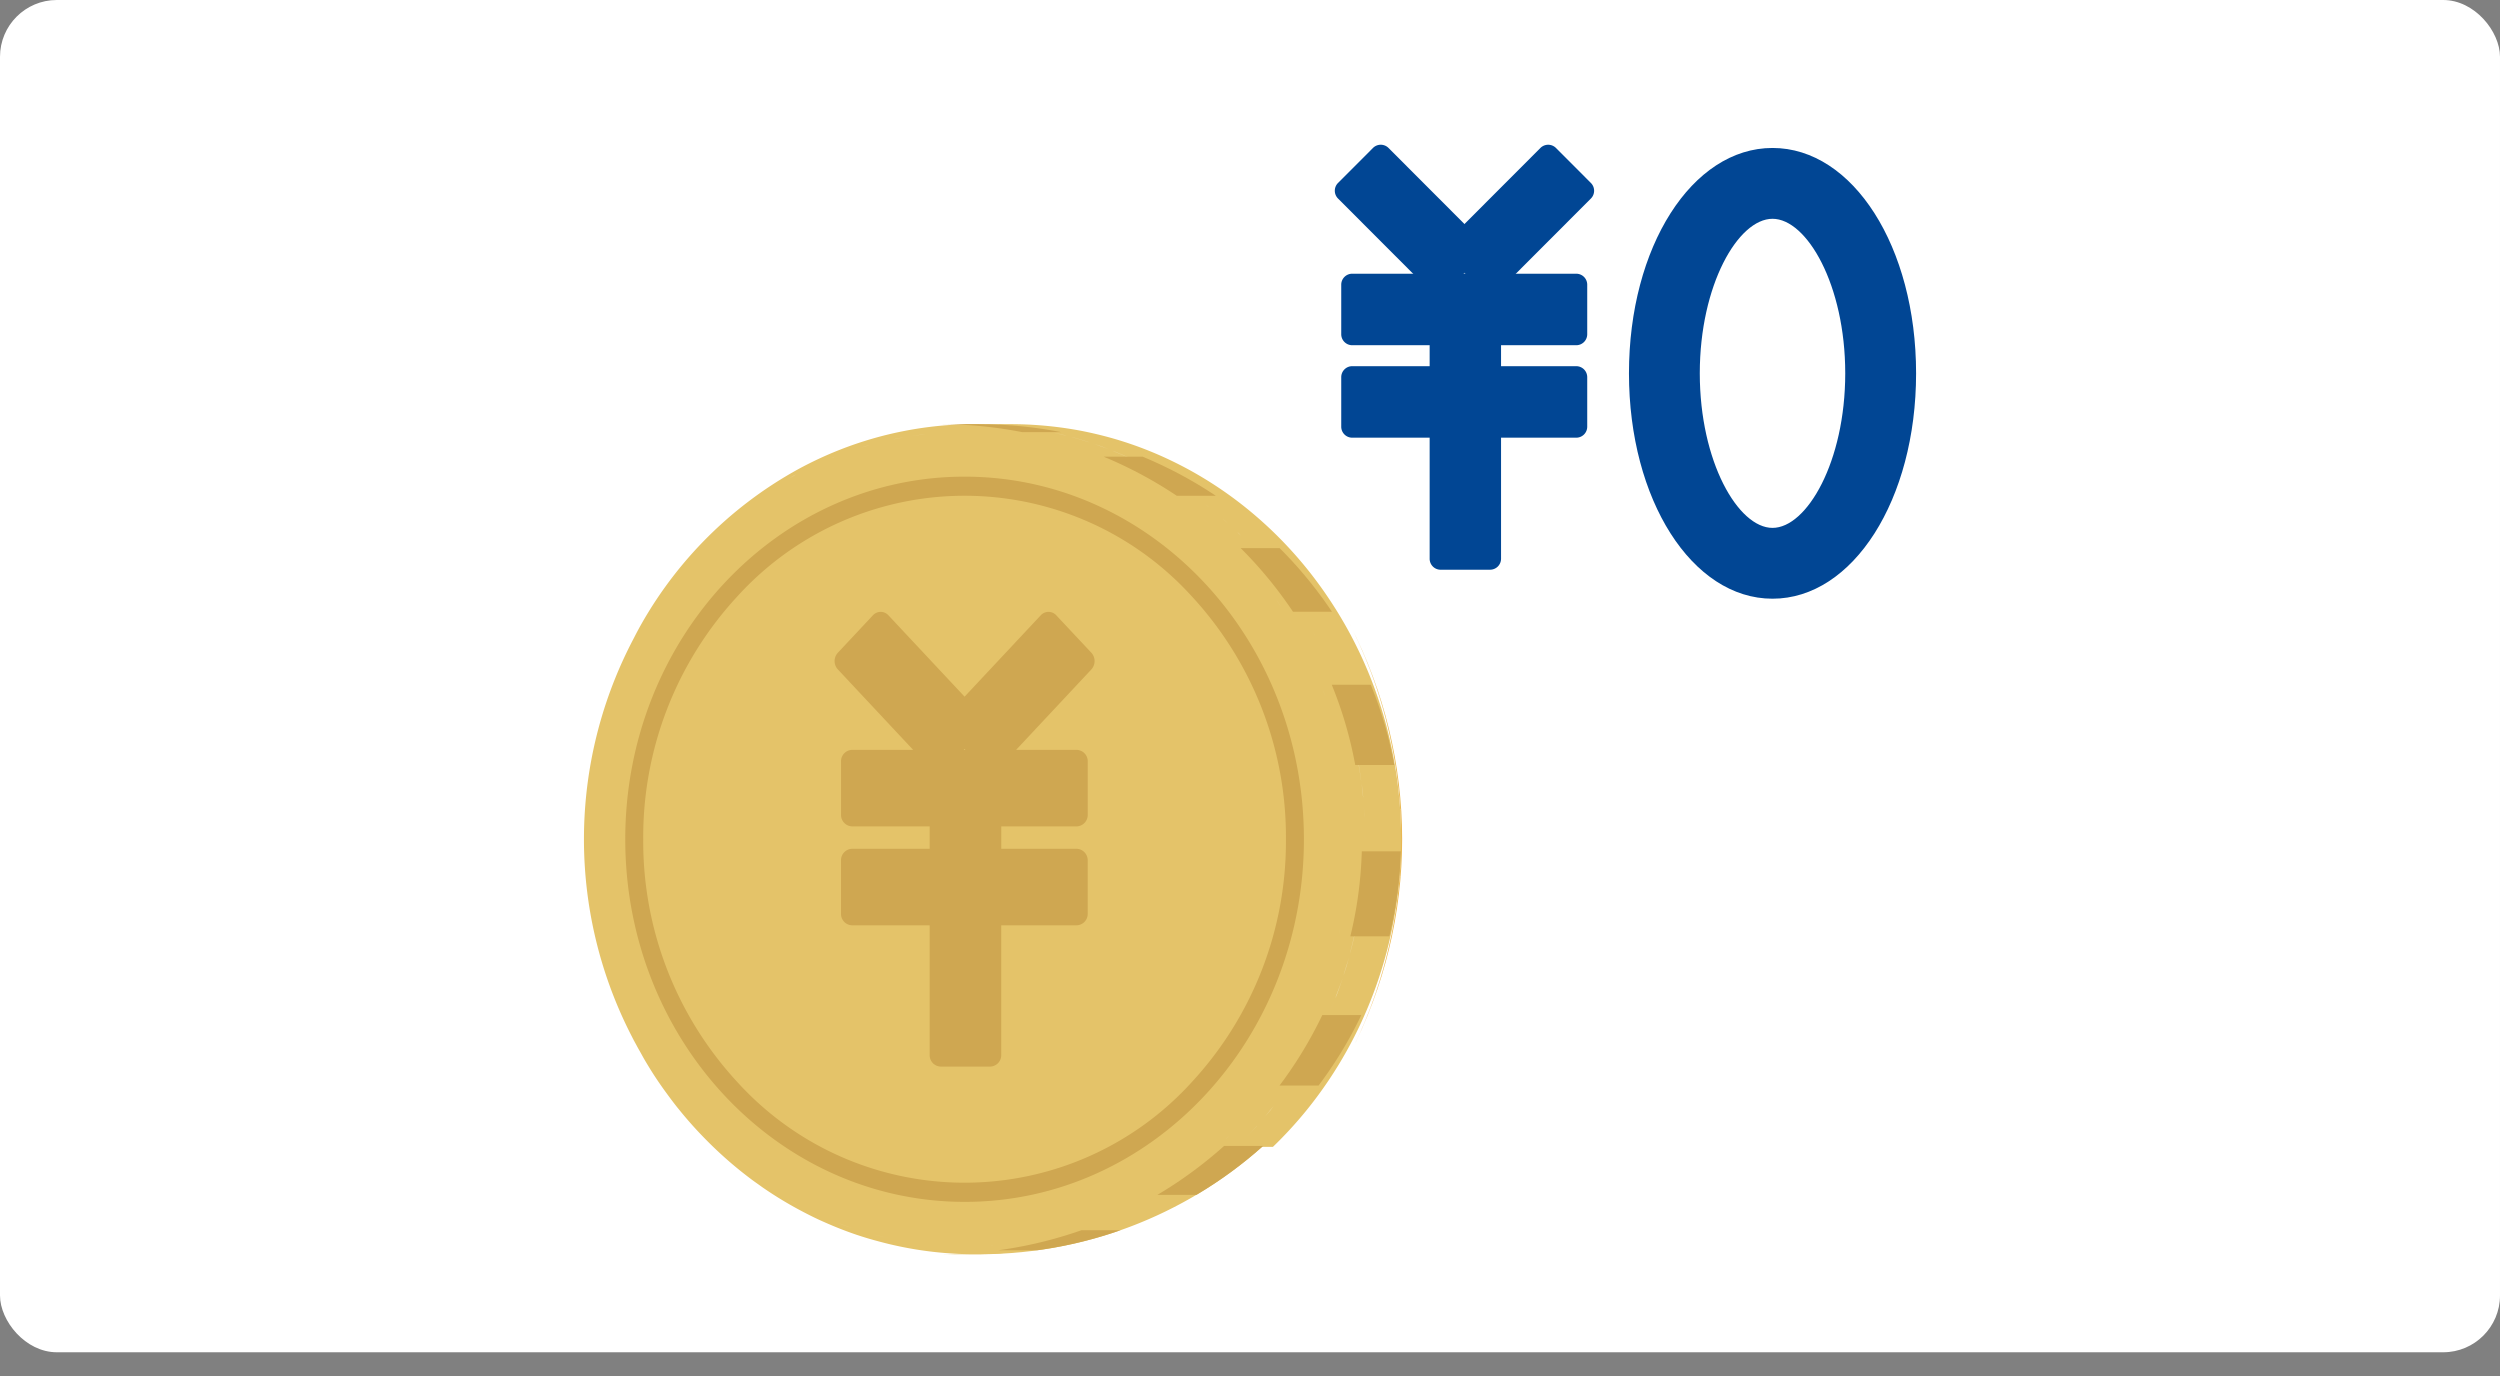
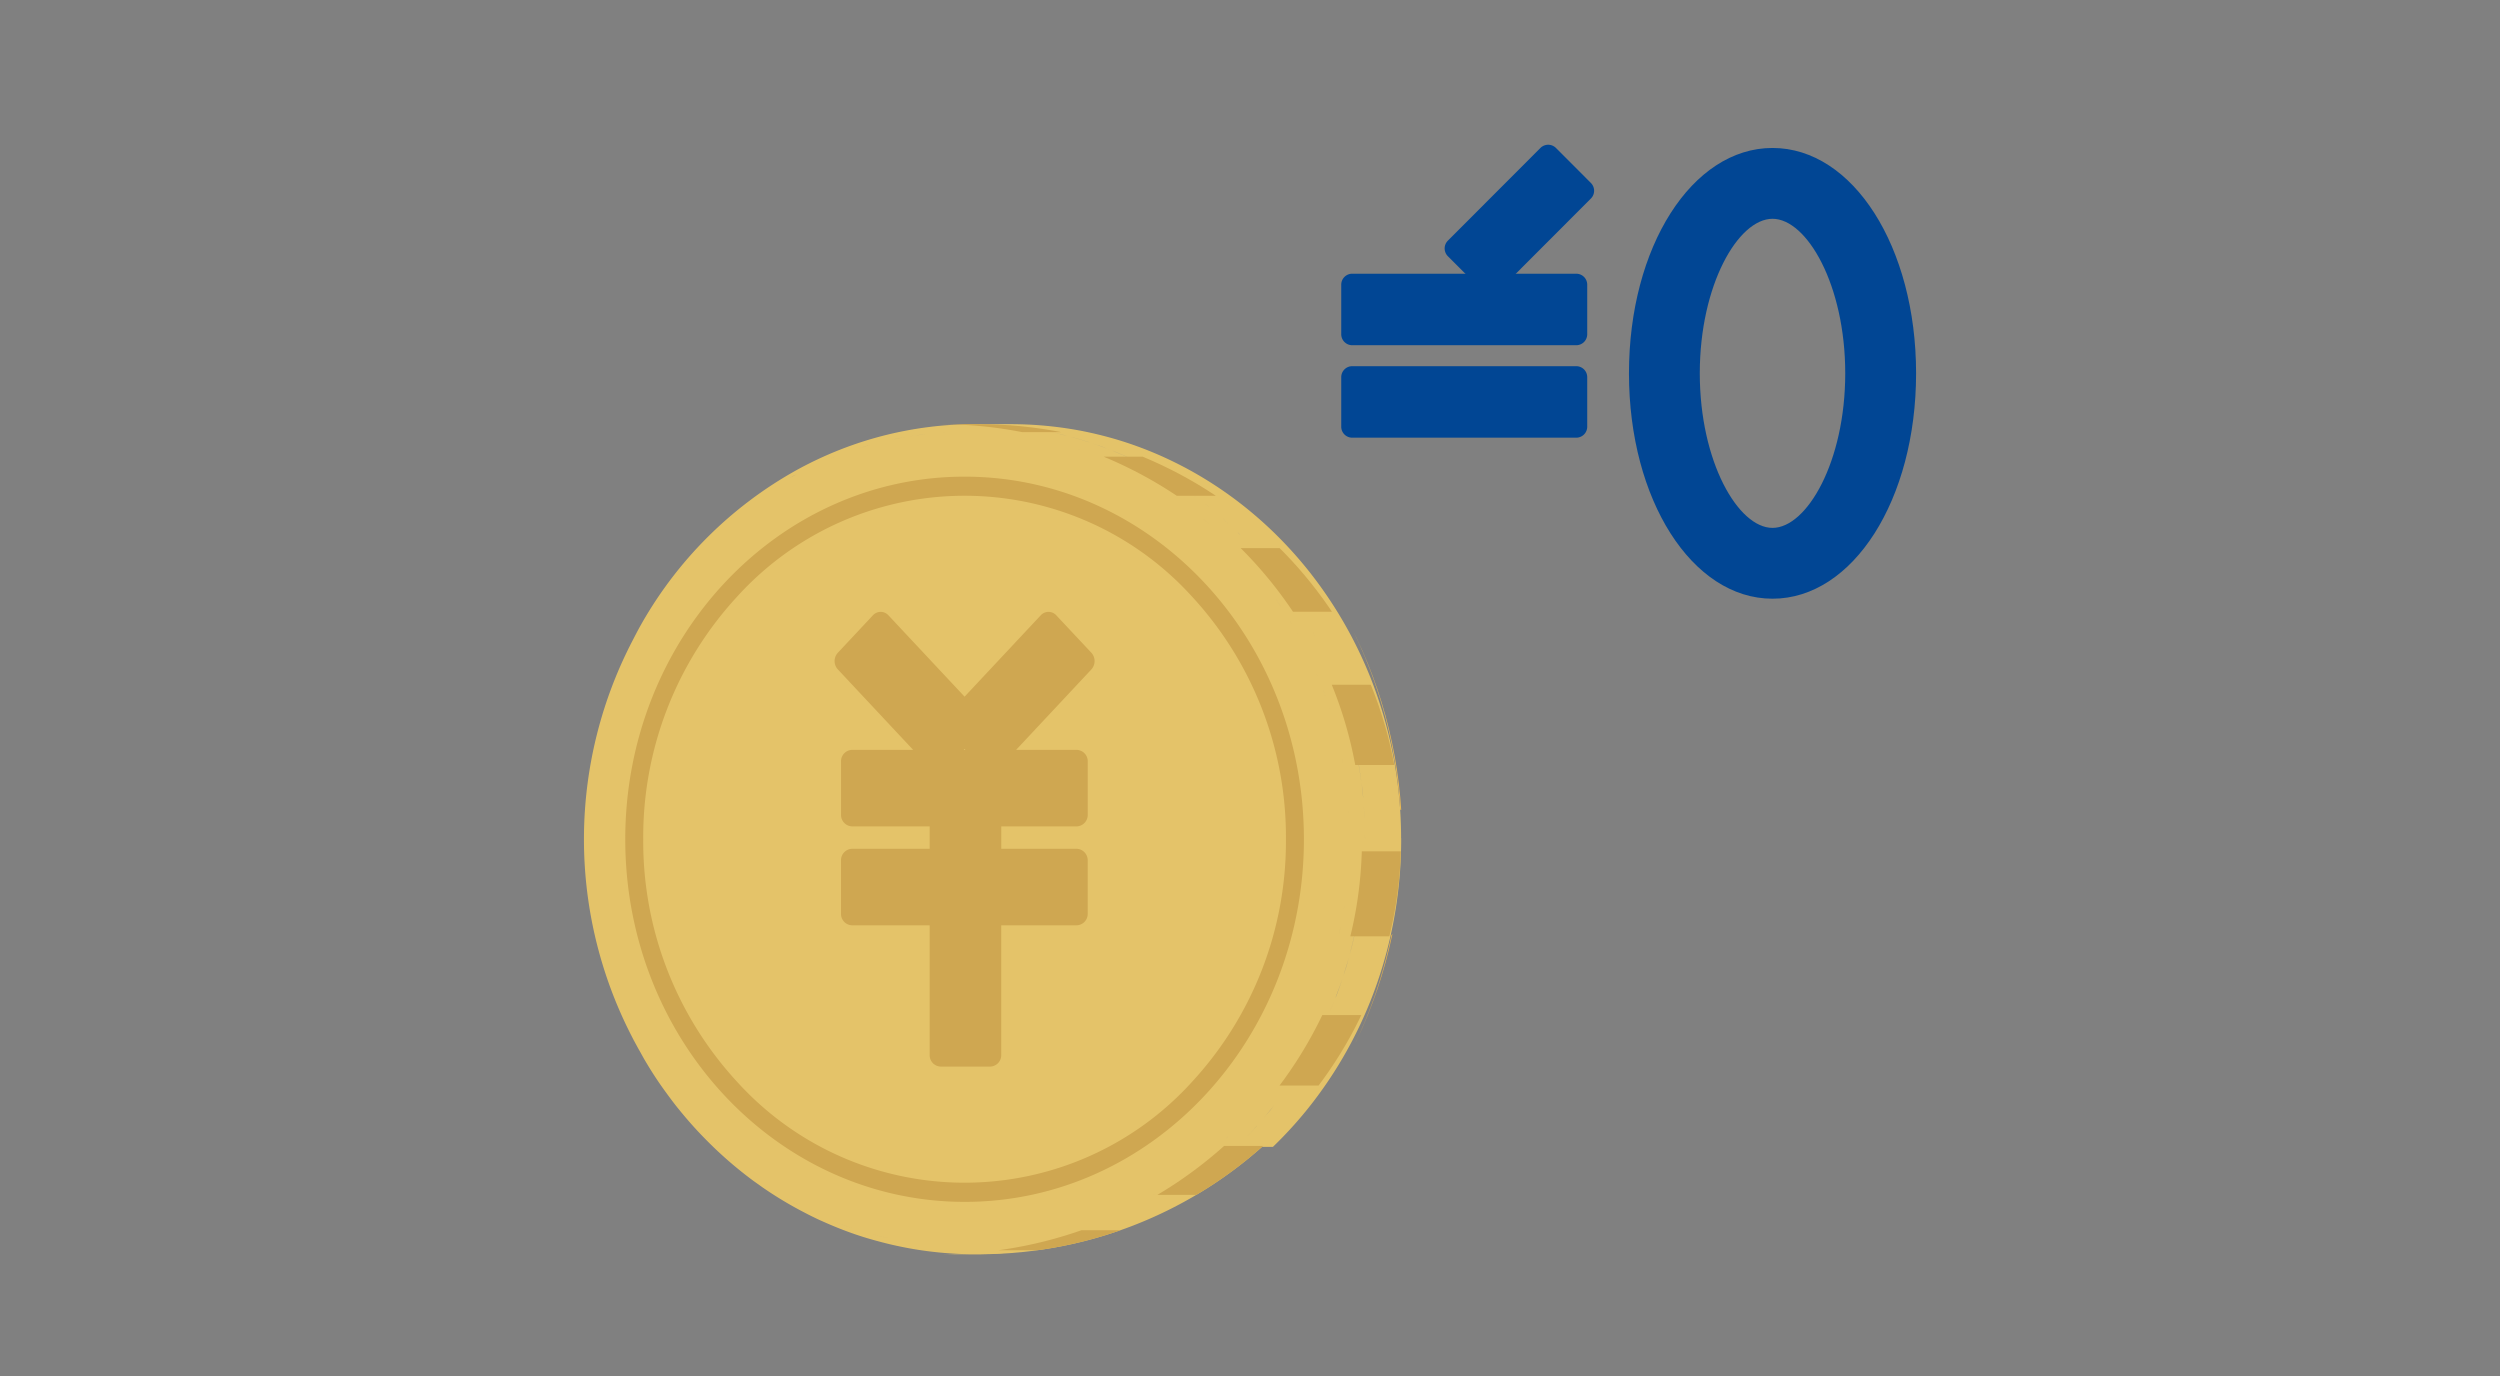
<svg xmlns="http://www.w3.org/2000/svg" width="220" height="121.113" viewBox="0 0 220 121.113">
  <rect x="0" y="0" width="220" height="121.113" fill="#808080" stroke="none" />
  <defs>
    <clipPath id="clip-path">
      <rect id="長方形_383" data-name="長方形 383" width="139.19" height="121.113" fill="none" />
    </clipPath>
    <clipPath id="clip-path-2">
      <rect id="長方形_320" data-name="長方形 320" width="51.15" height="39.949" fill="#014694" />
    </clipPath>
    <clipPath id="clip-path-3">
      <rect id="長方形_321" data-name="長方形 321" width="72.002" height="73.051" fill="none" />
    </clipPath>
    <clipPath id="clip-path-4">
      <path id="パス_663" data-name="パス 663" d="M0,36.525C0,56.288,14.995,72.318,33.495,72.318s33.494-16.03,33.494-35.793S51.993.732,33.495.732,0,16.756,0,36.525" transform="translate(0 -0.732)" fill="none" />
    </clipPath>
    <clipPath id="clip-path-5">
      <path id="パス_671" data-name="パス 671" d="M73.245,58.773l.042-.08-.042.08m.042-.08c.017-.033.034-.065.05-.1l.008-.016-.058.114m.059-.116v0l0,0h0m4.563-19.005a41.408,41.408,0,0,1-4.562,19c.019-.035.037-.07.055-.1.01-.018.028-.03.028-.054a41.084,41.084,0,0,0,0-37.692l-.186-.356a41.391,41.391,0,0,1,4.664,19.2" transform="translate(-73.245 -20.369)" fill="none" />
    </clipPath>
    <clipPath id="clip-path-6">
      <path id="パス_674" data-name="パス 674" d="M37.285,0c20.54,0,37.186,16.351,37.186,36.525S57.825,73.051,37.285,73.051h3.437c20.539,0,37.187-16.357,37.187-36.526S61.261,0,40.722,0Z" transform="translate(-37.285)" fill="none" />
    </clipPath>
  </defs>
  <g id="img_merit_03" transform="translate(-440 -1282)">
-     <rect id="長方形_486" data-name="長方形 486" width="220" height="119" rx="5" transform="translate(440 1282)" fill="#fff" />
    <g id="グループ_3248" data-name="グループ 3248" transform="translate(-47.608 898.377)">
      <g id="グループ_1120" data-name="グループ 1120" transform="translate(605.071 396.36)">
        <g id="グループ_1119" data-name="グループ 1119" transform="translate(0 0)" clip-path="url(#clip-path-2)">
-           <path id="パス_653" data-name="パス 653" d="M21.384,47.9h-4.35a.967.967,0,0,1-.967-.968V22.818a.967.967,0,0,1,.967-.968h4.35a.967.967,0,0,1,.966.968V46.93a.967.967,0,0,1-.966.968" transform="translate(-7.721 -10.5)" fill="#014694" />
          <path id="パス_654" data-name="パス 654" d="M21.968,12.89,18.892,9.81a.97.97,0,0,1,0-1.369L27.037.284a.966.966,0,0,1,1.367,0l3.075,3.081a.969.969,0,0,1,0,1.369L23.335,12.89a.966.966,0,0,1-1.367,0" transform="translate(-8.943 0)" fill="#014694" />
-           <path id="パス_655" data-name="パス 655" d="M8.428,12.89.283,4.733a.97.97,0,0,1,0-1.369L3.359.283a.966.966,0,0,1,1.367,0L12.871,8.44a.97.97,0,0,1,0,1.369L9.8,12.89a.966.966,0,0,1-1.367,0" transform="translate(0 0)" fill="#014694" />
          <path id="パス_656" data-name="パス 656" d="M21.77,28.143H2.057a.968.968,0,0,1-.967-.968V22.818a.968.968,0,0,1,.967-.968H21.77a.967.967,0,0,1,.967.968v4.357a.967.967,0,0,1-.967.968" transform="translate(-0.524 -10.5)" fill="#014694" />
          <path id="パス_657" data-name="パス 657" d="M21.77,43.808H2.057a.968.968,0,0,1-.967-.968V38.483a.968.968,0,0,1,.967-.968H21.77a.967.967,0,0,1,.967.968V42.84a.967.967,0,0,1-.967.968" transform="translate(-0.524 -18.028)" fill="#014694" />
          <path id="パス_658" data-name="パス 658" d="M62.465,40.211c-7.083,0-12.632-8.711-12.632-19.833S55.381.546,62.465.546,75.1,9.257,75.1,20.378,69.548,40.211,62.465,40.211m0-33.432c-3.02,0-6.4,5.816-6.4,13.6s3.379,13.6,6.4,13.6,6.4-5.816,6.4-13.6-3.379-13.6-6.4-13.6" transform="translate(-23.947 -0.262)" fill="#014694" />
        </g>
      </g>
      <g id="グループ_1129" data-name="グループ 1129" transform="translate(538.996 420.949)">
        <g id="グループ_1122" data-name="グループ 1122" transform="translate(0 0)">
          <g id="グループ_1121" data-name="グループ 1121" clip-path="url(#clip-path-3)">
            <path id="パス_659" data-name="パス 659" d="M71.909,36.448q0-1.873-.182-3.7a38.357,38.357,0,0,0-.734-4.638,37.328,37.328,0,0,0-7.129-15.085,35.976,35.976,0,0,0-3.075-3.418,35.011,35.011,0,0,0-2.654-2.343q-1.188-.947-2.452-1.783-1.145-.757-2.349-1.421Q52.2,3.438,51.019,2.9q-1.142-.518-2.326-.949t-2.38-.763Q45.09.85,43.832.6,42.526.348,41.187.2q-1.434-.159-2.9-.191Q37.936,0,37.587,0H34.414q-.85,0-1.692.043Q31.586.1,30.469.238,29.263.385,28.083.62q-1.321.262-2.606.629Q23.959,1.684,22.5,2.26a33.116,33.116,0,0,0-3.64,1.7A35.543,35.543,0,0,0,4.4,18.8l-.172.329q.312-.6.642-1.176a37.854,37.854,0,0,0-.1,36.97c-.051-.091-.1-.182-.154-.274.074.133.147.268.222.4.03.053.06.1.09.156.15.263.29.533.445.793.262.443.53.881.809,1.311.344.528.7,1.043,1.073,1.55.319.438.643.872.98,1.294.036.045.073.088.109.132q.766.951,1.591,1.843.5.536,1.012,1.049a35.028,35.028,0,0,0,3.921,3.38c.159.117.321.229.482.343s.3.218.453.323l.014.009q1.275.876,2.628,1.631.357.2.721.391c.508.269,1.022.528,1.543.77.121.056.244.109.365.163C22.029,70.614,23,71,24,71.339c.023.007.047.014.07.022.546.184,1.1.35,1.659.5q.536.148,1.077.279c.311.075.622.146.936.211.57.12,1.145.226,1.725.315a32.313,32.313,0,0,0,3.744.358q.6.022,1.205.022c.641,0,1.277-.022,1.908-.059.208-.012.412-.034.617-.05.425-.033.847-.069,1.267-.118.24-.028.477-.064.715-.1.384-.054.766-.111,1.146-.178.246-.043.489-.09.732-.139q.558-.111,1.108-.242c.24-.057.478-.114.715-.176.376-.1.748-.206,1.118-.317.22-.066.439-.128.657-.2.417-.135.829-.282,1.24-.434.162-.06.329-.114.49-.176q.853-.33,1.684-.7c.1-.047.2-.1.309-.149.448-.208.893-.423,1.331-.651.044-.023.09-.042.135-.066.128-.067.251-.145.379-.214.389-.211.775-.427,1.156-.653.2-.117.39-.237.583-.357q.534-.332,1.054-.684c.114-.077.232-.145.344-.222.088-.061.172-.126.258-.188.207-.146.41-.3.614-.447.238-.176.475-.354.709-.536.2-.157.4-.316.6-.476.124-.1.251-.2.374-.3s.235-.207.354-.31q.215-.184.426-.371c.268-.239.531-.483.792-.73.107-.1.215-.2.321-.3-.032.03-.061.064-.092.094h3.171a36.08,36.08,0,0,0,2.9-3.15q1.067-1.31,2.017-2.726.835-1.243,1.572-2.563.68-1.216,1.271-2.491.561-1.21,1.04-2.47.464-1.224.847-2.491t.675-2.552q.3-1.315.509-2.667.217-1.415.333-2.863.12-1.533.122-3.1v-.077m-3.218-1.767c-.008-.161-.021-.319-.03-.48-.014-.225-.032-.449-.049-.674.03.384.062.766.079,1.154m-.123-1.754c-.02-.214-.046-.426-.069-.639-.027-.255-.05-.51-.082-.763q.079.608.138,1.223c.006.059.007.119.013.179M68.4,31.423c-.008-.054-.018-.107-.026-.162-.07-.521-.154-1.036-.245-1.548-.028-.153-.049-.308-.078-.46-.1-.538-.222-1.068-.347-1.6.036.152.08.3.114.454q.361,1.628.581,3.312M68.187,43.01c.023-.138.053-.275.077-.414-.1.625-.216,1.243-.343,1.857.006-.035.012-.071.019-.106.091-.443.172-.889.247-1.337m-.851-4.879v0c.022-.533.038-1.069.038-1.608q0-.894-.042-1.779h0q.04.883.042,1.778c0,.539-.016,1.073-.038,1.606M41.342,1.617h0c.206.051.413.1.617.151h0c-.2-.054-.413-.1-.618-.151m2.1.592c.078.024.158.045.235.071-.078-.026-.158-.046-.235-.071m3.969,1.579.235.113h0c-.078-.039-.157-.077-.236-.114m-1.572-.7.012.006L45.84,3.09m2.943,1.388h0l.21.114-.21-.114m18.474,29.17c.014.2.03.391.042.589v.006c-.012-.2-.028-.4-.042-.6M65.027,23.38c.078.2.155.407.227.613-.072-.206-.151-.409-.227-.613m.556,1.612h0l.039.124c-.013-.042-.026-.083-.04-.125m1-1.206c.085.242.162.487.241.732-.078-.245-.156-.49-.241-.732m.193,6.049h0c-.026-.149-.047-.3-.075-.448h0c.029.148.049.3.075.447M66.2,27.145c-.03-.117-.062-.232-.093-.348h0c.03.116.061.232.092.347m-.272-5.1c-.066-.163-.136-.323-.206-.485q.192.454.372.915c-.055-.143-.108-.288-.166-.43m-1.311.268c-.048-.117-.1-.232-.148-.348.049.115.1.231.147.347h0m.252-2.628c.105.215.21.43.311.647-.1-.217-.206-.432-.311-.647m-2.13-1.3v0c.128.232.256.465.379.7h0c-.124-.237-.251-.471-.38-.7m.371-1.892c-.114-.184-.231-.364-.348-.545.181.282.36.566.533.854-.062-.1-.123-.206-.186-.308m.45,3.468c.117.238.234.476.346.718v0c-.113-.243-.229-.482-.346-.721h0m-1.3-2.414c-.07-.12-.142-.237-.214-.356.071.118.144.235.214.355h0m-.928-1.493c-.145-.222-.292-.442-.441-.66h0c.15.217.3.438.44.658h0m.3-1.756c.157.218.314.435.465.655q-.228-.331-.465-.655m-2.968-1.816h0l.107.132c-.037-.043-.071-.09-.108-.132M56.239,8.336c.171.15.335.306.5.46l-.116-.108c-.129-.116-.256-.236-.386-.352m-1.169.488c-.292-.255-.591-.5-.891-.745.3.245.6.489.891.745m3.11,52.3-.152.17h0l.153-.171m1.539-1.845c-.006.008-.012.017-.018.024s.012-.016.018-.024m1.5-2.114h0l-.283.424c.1-.14.189-.282.283-.425m.693-1.085c.065-.105.127-.211.191-.318-.064.105-.126.211-.191.317h0m.122,2.114q-.453.652-.931,1.283.479-.63.931-1.283m1.845-5.773c-.021.042-.042.084-.061.126l0,0c.021-.043.042-.086.063-.129m1.016-2.4c-.05.133-.1.269-.148.4h0c.053-.132.1-.268.149-.4m1.246-3.9h0l-.008.031.008-.032m.447-1.916h0c-.05.244-.1.485-.157.726.054-.242.107-.484.157-.727m.353-1.968h0c-.026.171-.055.34-.085.509.028-.17.06-.339.085-.509M67.2,25.719c.078.267.149.535.22.8q-.107-.4-.22-.8m-2.9-7.15q-.14-.263-.283-.525c-.061-.11-.125-.218-.186-.327.16.282.318.565.47.852M61,13.436c-.222-.29-.45-.573-.68-.855.123.15.255.293.376.445.105.133.2.274.3.41m-2.156-2.552q.352.381.694.771-.342-.39-.694-.771m-1-1.047c-.119-.119-.238-.239-.358-.357.045.044.093.085.138.128.076.074.145.155.22.229m-2.77-2.485-.046-.039c-.106-.084-.214-.165-.321-.248l-.058-.044c.107.082.216.161.321.245.035.028.069.058.1.087m-1.3-.994c-.084-.062-.168-.121-.253-.182.122.088.244.174.365.261-.038-.026-.075-.053-.112-.079m-.535-.378c-.273-.191-.548-.381-.828-.565l-.1-.065c.069.044.139.086.208.131.243.161.479.331.718.5m-.894.689c-.068-.049-.139-.094-.209-.142.069.048.14.093.209.142m-.481-1.6-.065-.038q-.7-.438-1.417-.84c-.079-.044-.156-.1-.235-.139l.025.013c.575.317,1.136.655,1.692,1M50.069,4.013c-.09-.047-.184-.091-.273-.139q-.573-.306-1.157-.588L48.464,3.2c.542.258,1.079.528,1.605.816m-1.953-.982L48.048,3c-.408-.188-.821-.365-1.237-.536-.1-.041-.2-.085-.294-.127.447.18.892.366,1.33.565.09.041.179.086.269.128m-1.9-.81q-.719-.28-1.451-.526c.253.085.508.169.759.259.233.085.462.177.692.267M44.485,1.6c-.054-.016-.108-.03-.162-.048-.481-.154-.965-.3-1.455-.431.09.024.182.045.272.07.452.126.9.264,1.344.409m-2-.579C42.392,1,42.3.98,42.21.957c-.378-.093-.758-.186-1.141-.265L41.04.686q.728.151,1.443.335M40.773.628c-.14-.026-.282-.046-.421-.072-.366-.068-.734-.133-1.1-.188L39.082.34c.53.077,1.057.162,1.577.263l.114.025M38.016.2c.217.024.432.057.648.086C38.607.279,38.552.273,38.5.266Q37.938.2,37.373.144L37.263.132c.251.022.5.039.753.066m.069.792c-.13-.018-.26-.037-.391-.053.131.016.261.035.391.053M35.112.007c.568.012,1.132.043,1.693.084L36.618.083C36.209.055,35.8.038,35.382.026c-.15,0-.3-.017-.446-.02l.175,0M33.687.677c.318,0,.633.016.95.025h0c-.318-.009-.632-.025-.951-.025q-.858,0-1.7.045l.044,0q.825-.043,1.66-.042M31.852.731c-.474.027-.943.066-1.411.114.468-.048.938-.088,1.411-.114m-1.758.15c-.5.057-1.006.123-1.5.2Q29.2.986,29.815.91C29.907.9,30,.892,30.094.881m-1.671.234c-.435.072-.866.155-1.295.246.115-.024.229-.053.345-.076.315-.063.632-.117.95-.17m-1.8.356q-.527.12-1.05.258.522-.137,1.05-.258M25.12,1.85c-.32.089-.636.188-.953.288.249-.078.5-.162.749-.234.067-.019.137-.035.2-.054m-1.56.477c-.341.114-.676.239-1.012.365.336-.126.671-.25,1.012-.365m-1.51.547c-.123.048-.243.1-.365.153.1-.042.2-.091.306-.132l.058-.021M20.355,3.6c-.195.09-.386.185-.579.278.193-.093.384-.188.579-.278M18.7,4.417c-.271.144-.543.291-.81.442.176-.1.35-.2.527-.3.093-.051.19-.093.283-.143m-1.2.665c-.431.252-.857.51-1.277.782.419-.271.845-.53,1.277-.782m-1.3.794c-.413.268-.819.547-1.219.833.4-.285.807-.565,1.219-.833m-1.588,1.1q-.435.318-.859.65.425-.332.859-.65m-1.241.952q-.471.381-.929.777.458-.4.929-.777M12.215,8.9q-.562.5-1.1,1.017.541-.521,1.1-1.017M10.83,10.2c-.269.264-.533.531-.792.8.259-.272.523-.539.792-.8M5.663,16.631c-.251.4-.5.8-.732,1.216.235-.411.481-.816.732-1.216M9.7,11.366q-.378.408-.743.829c.245-.28.491-.557.743-.829m-1.02,1.147q-.489.576-.955,1.173.465-.6.955-1.173M7.567,13.891q-.388.505-.758,1.026.37-.522.758-1.026M6.53,15.317q-.312.451-.611.914.3-.462.611-.914M4.98,55.284q.32.552.658,1.092-.338-.54-.658-1.092m.857,1.41q.4.629.828,1.239-.426-.609-.828-1.239m.95,1.407q.379.536.778,1.055-.4-.521-.778-1.055M7.8,59.462c.306.39.617.776.938,1.152-.321-.376-.632-.761-.938-1.152m1,1.226c.3.354.615.7.931,1.039-.317-.341-.628-.686-.931-1.039M10,62.008c.328.346.661.687,1,1.018-.342-.331-.675-.672-1-1.018m1.043,1.059c.354.342.717.674,1.085,1-.368-.326-.731-.657-1.085-1m1.373,1.252q.5.432,1.009.844-.512-.411-1.009-.844m1.146.956c.381.3.771.6,1.165.881-.394-.286-.784-.579-1.165-.881m1.468,1.1q.509.361,1.033.705-.523-.343-1.033-.705m2.791,1.779q.532.3,1.075.586-.544-.282-1.075-.586m-1.547-.934c.408.263.822.515,1.241.76-.419-.245-.833-.5-1.241-.76m2.89,1.661q.648.33,1.311.63-.662-.3-1.311-.63m1.611.762q.558.246,1.124.472-.566-.226-1.124-.472m3.091,1.181q.588.191,1.188.359-.6-.168-1.188-.359m-1.652-.583q.681.263,1.376.5-.7-.233-1.376-.5m3.193,1.041c.474.127.953.246,1.435.353q-.724-.159-1.435-.353m1.663.4q.631.134,1.272.242-.64-.108-1.272-.242m1.652.306c.494.078.99.147,1.492.2-.5-.054-1-.124-1.492-.2m3.422.349c.511.025,1.025.042,1.542.042-.518,0-1.031-.017-1.542-.042M30.358,72.2c.46.048.922.084,1.387.112-.465-.028-.928-.064-1.387-.112m5.2.118c.168-.01.334-.029.5-.041C35.894,72.291,35.727,72.307,35.559,72.317Zm2.2-.213.352-.047h0c-.116.017-.234.031-.351.047m1.475-.222.088-.017Zm1.805-.375q.273-.065.543-.134-.27.069-.542.134h0M44.7,70.4h0c.16-.059.322-.113.481-.174-.159.061-.321.114-.481.174m5.384-2.565h0c.192-.114.382-.233.572-.351h0c-.189.118-.379.236-.571.351m1.607-1.022h0c.2-.133.4-.266.593-.4-.2.138-.394.27-.592.4m1.414-1.009c.16-.119.319-.238.476-.36h0c-.156.123-.316.241-.475.36m1.4-1.116c.123-.1.248-.2.369-.309h0c-.121.1-.246.206-.368.308m.9-.773c.225-.2.45-.409.67-.618h0q-.331.313-.669.617m1.057-.987c.1-.1.193-.2.29-.294-.1.1-.192.2-.29.294m2.751-1.172,0,0c-.36.4-.732.786-1.108,1.169.375-.382.746-.768,1.1-1.167m1.137-1.313c-.166.2-.345.4-.516.6q.454-.529.89-1.076c-.126.16-.246.324-.374.481m1.942-2.619c.058-.091.115-.184.175-.274q.363-.547.707-1.108c.04-.066.082-.129.124-.194-.3.5-.608.989-.93,1.468l-.076.107m1.248-1.988h0q.32-.545.62-1.106c.032-.059.066-.118.1-.177-.107.2-.21.4-.321.6-.128.231-.266.455-.4.682m.925-1.666.014-.029c.222-.427.432-.862.638-1.3.046-.1.1-.193.142-.29-.017.037-.031.074-.049.111-.236.509-.486,1.011-.745,1.507m.905-1.87c.215-.476.419-.959.616-1.446q-.294.731-.616,1.446m.771-1.835c.027-.075.053-.15.08-.222.173-.451.34-.9.5-1.364.008-.026.018-.05.027-.075-.157.467-.319.93-.494,1.389-.034.091-.073.181-.109.272m.956-2.763c-.081.27-.17.534-.257.8.028-.093.054-.186.084-.278.126-.4.25-.8.365-1.2.006-.023.013-.045.02-.068-.07.25-.138.5-.212.749m.3-1.074c.027-.112.053-.223.081-.333q.156-.6.294-1.209c.018-.081.039-.162.059-.242-.023.1-.042.2-.065.306-.113.5-.238.989-.37,1.478m.879-4.144,0,.026c.008-.056.013-.114.021-.171.1-.629.173-1.265.237-1.9-.069.688-.15,1.373-.254,2.049m.3-2.527q.048-.563.079-1.132c-.016.265-.026.532-.047.8-.008.113-.023.223-.032.336m.115-1.8c0-.09.007-.179.012-.269-.006.172-.015.342-.023.513l.011-.245m.028-2.152c0,.147.011.291.011.438v.077c0-.172-.009-.342-.011-.514" transform="translate(0 0)" fill="#e4c369" />
            <path id="パス_660" data-name="パス 660" d="M4.751,58.75c.07.134.15.262.222.4-.133-.24-.266-.48-.393-.724l.172.329" transform="translate(-0.353 -4.498)" fill="#e4c369" />
          </g>
        </g>
        <g id="グループ_1124" data-name="グループ 1124" transform="translate(0 0.732)">
          <g id="グループ_1123" data-name="グループ 1123" clip-path="url(#clip-path-4)">
            <path id="パス_661" data-name="パス 661" d="M46.631,21.462l-3.088-3.295a.926.926,0,0,0-.684-.305.939.939,0,0,0-.687.305l-6.7,7.158-6.7-7.158a.924.924,0,0,0-.683-.305.939.939,0,0,0-.687.305l-3.083,3.295a1.081,1.081,0,0,0,0,1.464l6.626,7.081H25.564A1,1,0,0,0,24.6,31.04V35.7a1.006,1.006,0,0,0,.966,1.04H32.4V38.71H25.564a1.007,1.007,0,0,0-.966,1.04v4.662a1,1,0,0,0,.966,1.033H32.4v11.4a1,1,0,0,0,.973,1.033H37.73a1,1,0,0,0,.967-1.033v-11.4h6.637a1,1,0,0,0,.973-1.033V39.75a1.012,1.012,0,0,0-.973-1.04H38.7V36.742h6.637a1.011,1.011,0,0,0,.973-1.04V31.04a1,1,0,0,0-.973-1.033H40.005l6.626-7.081a1.091,1.091,0,0,0,0-1.464M35.393,30.007l.078-.084.078.084Z" transform="translate(-1.977 -2.076)" fill="#cfa751" />
            <path id="パス_662" data-name="パス 662" d="M33.822,4.95C17.328,4.95,3.961,19.233,3.961,36.86s13.367,31.9,29.861,31.91S63.682,54.48,63.682,36.86,50.31,4.95,33.822,4.95m20,53.274a27.007,27.007,0,0,1-40,0A31.179,31.179,0,0,1,5.542,36.86a31.183,31.183,0,0,1,8.281-21.37,27.007,27.007,0,0,1,40,0A31.183,31.183,0,0,1,62.1,36.86,31.179,31.179,0,0,1,53.82,58.224" transform="translate(-0.326 -1.063)" fill="#cfa751" />
          </g>
        </g>
        <g id="グループ_1126" data-name="グループ 1126" transform="translate(67.239 17.322)">
          <g id="グループ_1125" data-name="グループ 1125" clip-path="url(#clip-path-5)">
            <path id="パス_664" data-name="パス 664" d="M73.245,20.369l.186.356a40.033,40.033,0,0,1,3.218,8.309l-.125-.2a40.853,40.853,0,0,0-3.279-8.466" transform="translate(-73.245 -20.369)" fill="#e9bb57" />
            <path id="パス_665" data-name="パス 665" d="M76.523,28.835l.125.2a40.937,40.937,0,0,1,1.281,7.978l-.1-.048a41.756,41.756,0,0,0-1.305-8.129" transform="translate(-73.245 -20.369)" fill="#e9b954" />
-             <path id="パス_666" data-name="パス 666" d="M77.829,36.964l.1.048q.078,1.271.078,2.561,0,1.633-.125,3.234l-.1.061q.127-1.631.127-3.295,0-1.316-.079-2.609" transform="translate(-73.245 -20.369)" fill="#eab852" />
-             <path id="パス_667" data-name="パス 667" d="M77.781,42.868l.1-.061a41.2,41.2,0,0,1-.708,5.054l-.116.157a42,42,0,0,0,.722-5.15" transform="translate(-73.245 -20.369)" fill="#ebb74f" />
            <path id="パス_668" data-name="パス 668" d="M77.059,48.018l.115-.157a40.24,40.24,0,0,1-1.336,4.933l-.141.249a41.158,41.158,0,0,0,1.362-5.025" transform="translate(-73.245 -20.369)" fill="#ebb54c" />
            <path id="パス_669" data-name="パス 669" d="M75.7,53.043l.141-.25a40.043,40.043,0,0,1-2.266,5.35l-.183.35a40.533,40.533,0,0,0,2.308-5.45" transform="translate(-73.245 -20.369)" fill="#ecb449" />
            <path id="パス_670" data-name="パス 670" d="M73.39,58.493l.183-.351c-.048.092-.094.184-.143.275l-.186.356c.05-.093.1-.186.146-.28" transform="translate(-73.245 -20.369)" fill="#edb347" />
          </g>
        </g>
        <g id="グループ_1128" data-name="グループ 1128" transform="translate(31.279)">
          <g id="グループ_1127" data-name="グループ 1127" clip-path="url(#clip-path-6)">
            <path id="パス_672" data-name="パス 672" d="M62.248,68.9a37.426,37.426,0,0,1-24.962,9.453h3.436A37.422,37.422,0,0,0,65.684,68.9Z" transform="translate(-37.285 -5.305)" fill="#e4c369" />
            <path id="パス_673" data-name="パス 673" d="M44.566.7H48A38.051,38.051,0,0,0,40.722,0H37.286a38.041,38.041,0,0,1,7.28.7M58.18,6.306h3.437a37.4,37.4,0,0,0-6.445-3.446H51.735A37.326,37.326,0,0,1,58.18,6.306m10.215,10.2h3.437a36.838,36.838,0,0,0-4.6-5.594H63.8a36.777,36.777,0,0,1,4.6,5.594m5.484,13.488h3.437a35.769,35.769,0,0,0-2.068-7.063H71.812a35.7,35.7,0,0,1,2.067,7.063m-.431,15.079h3.436a35.894,35.894,0,0,0,1.009-7.481H74.456a35.96,35.96,0,0,1-1.008,7.481M67.216,58.2h3.437A36.36,36.36,0,0,0,74.417,52H70.981A36.43,36.43,0,0,1,67.216,58.2M56.47,67.821h3.437a37.3,37.3,0,0,0,5.87-4.306H62.34a37.257,37.257,0,0,1-5.87,4.306M42.448,72.7h3.436a37.5,37.5,0,0,0,7.339-1.766H49.786A37.49,37.49,0,0,1,42.448,72.7" transform="translate(-37.285)" fill="#cfa751" />
          </g>
        </g>
      </g>
    </g>
  </g>
</svg>